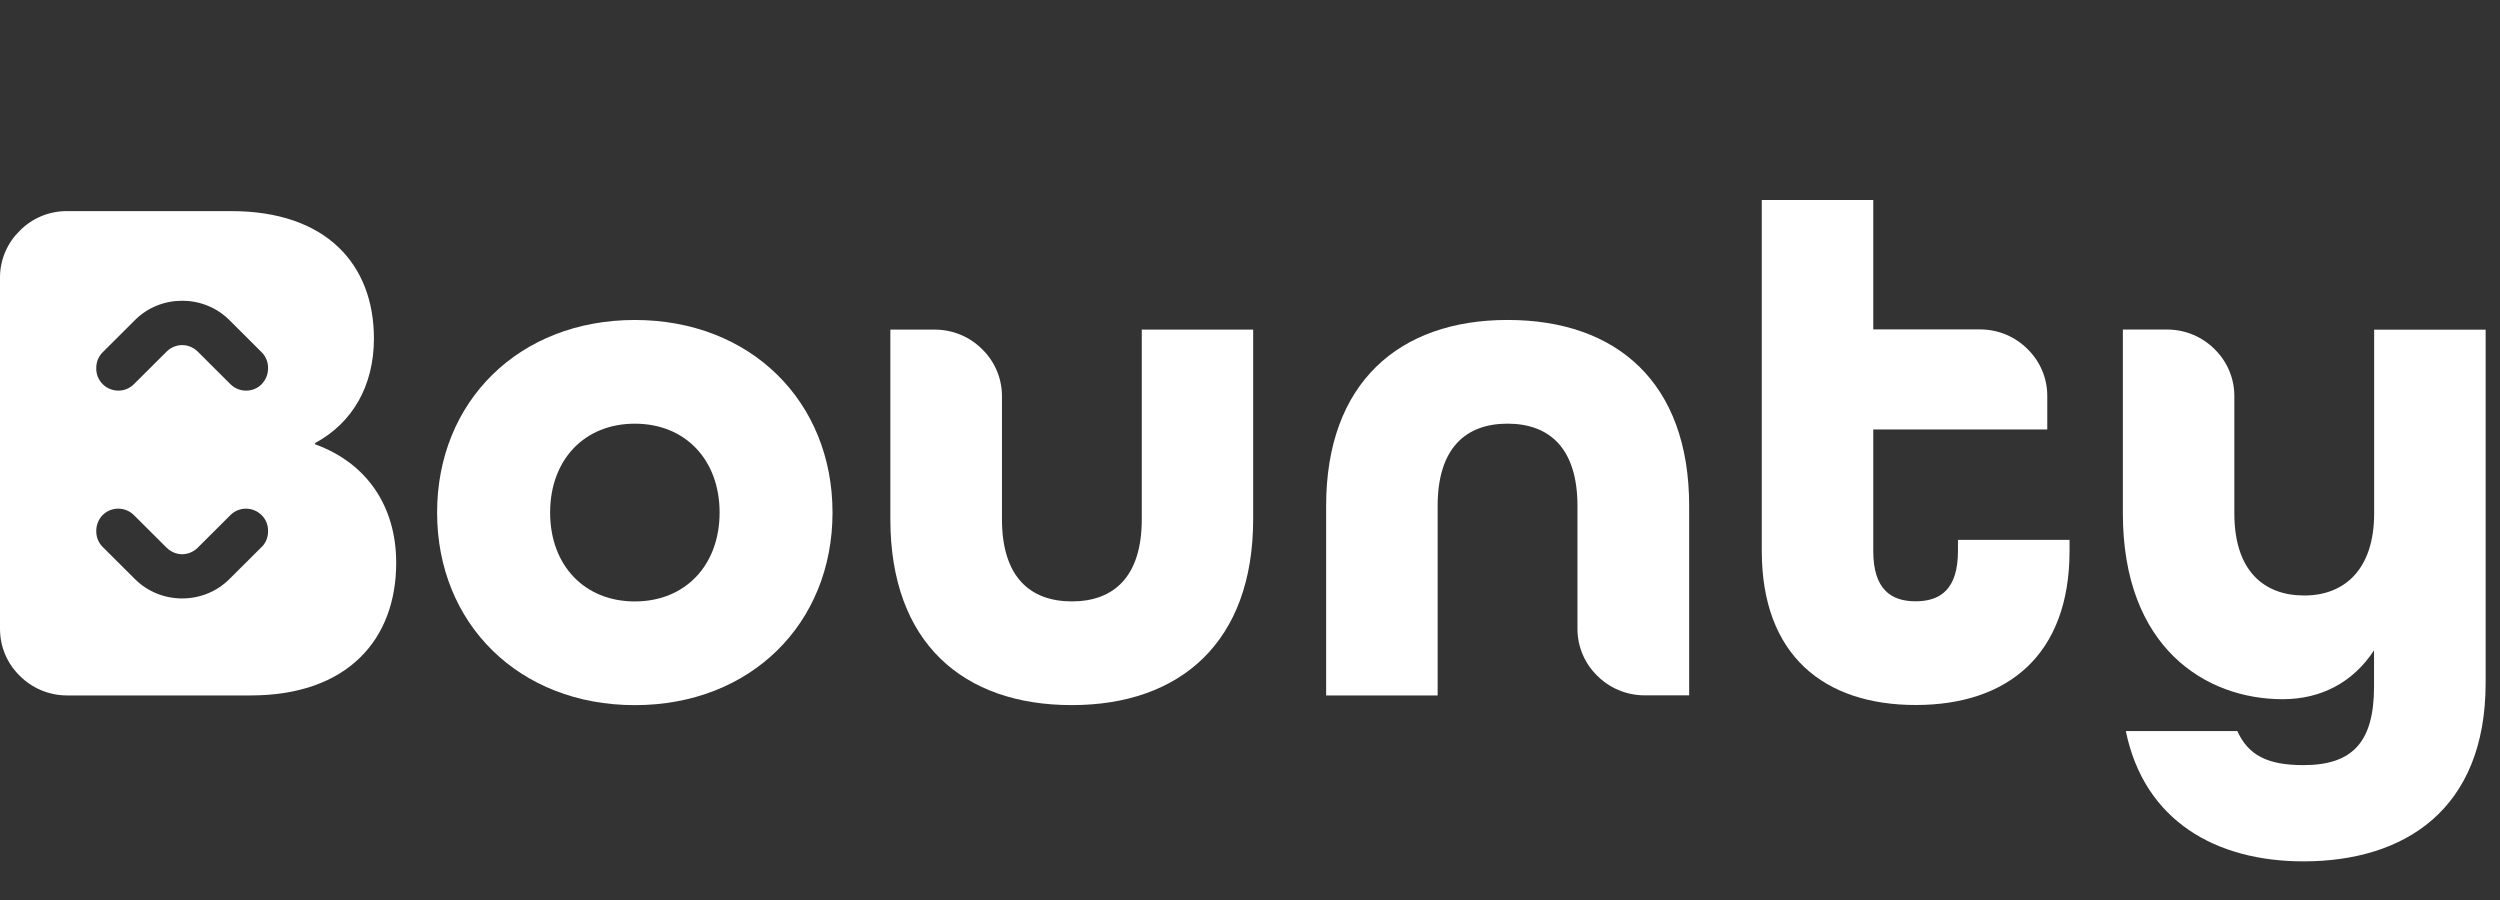
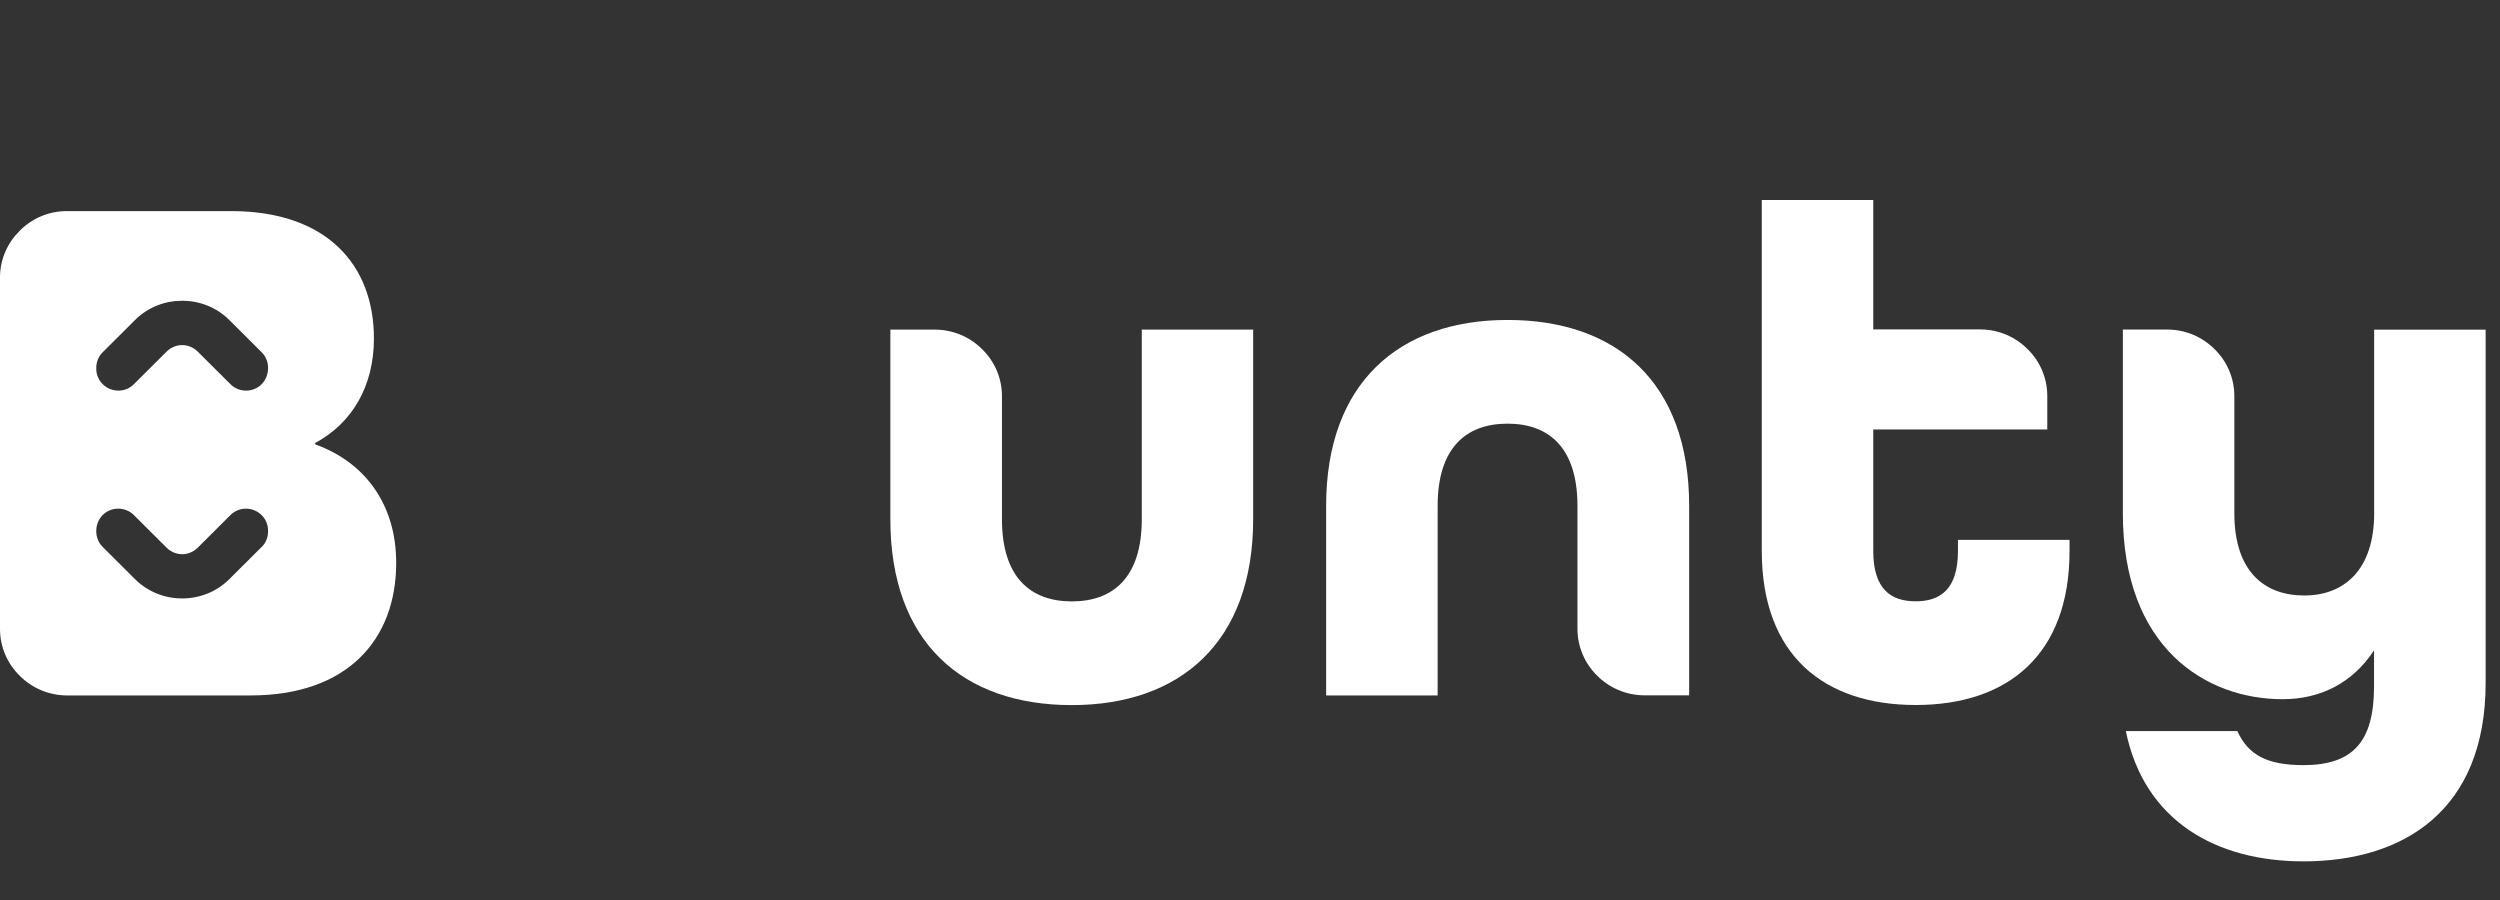
<svg xmlns="http://www.w3.org/2000/svg" width="125" height="45" viewBox="0 0 125 45" fill="none">
  <rect x="0" y="0" width="125" height="45" fill="#333333" stroke="none" />
  <path d="M57.089 16.481V25.962C57.089 28.851 55.678 30.07 53.593 30.07C51.509 30.07 50.098 28.851 50.098 25.962V22.089V22.029V19.81C50.098 18.892 49.723 18.063 49.111 17.464C48.51 16.86 47.678 16.486 46.757 16.481H44.518V25.962C44.518 32.146 48.163 35.255 53.588 35.255C59.013 35.255 62.658 32.108 62.658 25.962V16.481H57.084H57.089Z" fill="white" />
  <path d="M75.377 15.998C69.952 15.998 66.307 19.145 66.307 25.292V34.772H71.882V25.292C71.882 22.403 73.293 21.183 75.377 21.183C77.461 21.183 78.873 22.403 78.873 25.292V29.12C78.873 29.12 78.873 29.153 78.873 29.164C78.873 29.181 78.873 29.203 78.873 29.219V31.438C78.873 32.356 79.248 33.185 79.859 33.784C80.46 34.388 81.293 34.761 82.214 34.767H84.458V25.292C84.458 19.107 80.813 15.998 75.388 15.998H75.377Z" fill="white" />
  <path d="M118.708 16.483V25.666C118.708 28.479 117.219 29.775 115.212 29.775C113.205 29.775 111.717 28.556 111.717 25.666V20.344V19.806C111.717 18.888 111.342 18.059 110.73 17.46C110.129 16.856 109.296 16.483 108.376 16.477H106.143V25.666C106.143 32.368 110.267 34.96 114.132 34.96C116.067 34.96 117.66 34.109 118.702 32.516V34.329C118.702 37.108 117.622 38.256 115.174 38.256C113.387 38.256 112.422 37.773 111.866 36.553H106.291C107.218 41.068 110.824 43.068 115.174 43.068C120.191 43.068 124.282 40.514 124.282 34.142V16.483H118.708Z" fill="white" />
-   <path d="M21.855 25.628C21.855 20.075 25.946 15.999 31.741 15.999C37.535 15.999 41.626 20.075 41.626 25.628C41.626 31.181 37.535 35.257 31.741 35.257C25.946 35.257 21.855 31.181 21.855 25.628ZM35.98 25.628C35.98 22.997 34.271 21.184 31.741 21.184C29.21 21.184 27.506 22.997 27.506 25.628C27.506 28.259 29.215 30.072 31.741 30.072C34.266 30.072 35.98 28.259 35.98 25.628Z" fill="white" />
-   <path d="M97.898 26.995V27.549C97.898 29.477 97.005 30.065 95.781 30.065C94.557 30.065 93.663 29.472 93.663 27.549V21.474H102.364V20.387V19.799C102.364 18.882 101.989 18.052 101.377 17.454C100.776 16.849 99.943 16.476 99.023 16.471H93.663V10H88.089V27.549C88.089 32.773 91.21 35.25 95.786 35.25C100.362 35.25 103.477 32.768 103.477 27.549V26.995H97.903H97.898Z" fill="white" />
+   <path d="M97.898 26.995V27.549C97.898 29.477 97.005 30.065 95.781 30.065C94.557 30.065 93.663 29.472 93.663 27.549V21.474H102.364V20.387V19.799C102.364 18.882 101.989 18.052 101.377 17.454C100.776 16.849 99.943 16.476 99.023 16.471H93.663V10H88.089V27.549C88.089 32.773 91.21 35.25 95.786 35.25C100.362 35.25 103.477 32.768 103.477 27.549V26.995H97.903H97.898" fill="white" />
  <path d="M15.758 22.221V22.15C17.616 21.15 18.696 19.299 18.696 16.926C18.696 13.224 16.32 10.555 11.562 10.555H3.341C2.42 10.555 1.588 10.928 0.987 11.538C0.386 12.126 0.011 12.939 0 13.839V31.444C0 32.361 0.375 33.191 0.987 33.789C1.588 34.393 2.42 34.767 3.341 34.772H12.527C17.395 34.772 19.81 31.96 19.81 28.143C19.81 25.292 18.321 23.144 15.758 22.216V22.221ZM13.084 27.346C13.084 27.346 13.056 27.374 13.045 27.385L11.468 28.956C10.818 29.604 9.963 29.922 9.108 29.922C8.254 29.922 7.399 29.604 6.749 28.956L5.172 27.385C5.172 27.385 5.144 27.357 5.133 27.346C4.913 27.127 4.808 26.835 4.813 26.544C4.813 26.259 4.918 25.973 5.133 25.753C5.558 25.33 6.247 25.325 6.682 25.742L8.342 27.396C8.403 27.456 8.469 27.506 8.54 27.549C8.695 27.643 8.866 27.698 9.042 27.709C9.064 27.709 9.086 27.709 9.108 27.709C9.13 27.709 9.152 27.709 9.174 27.709C9.351 27.698 9.522 27.643 9.676 27.549C9.748 27.506 9.814 27.456 9.875 27.396L11.534 25.742C11.964 25.325 12.653 25.33 13.084 25.759C13.304 25.979 13.409 26.264 13.403 26.55C13.409 26.841 13.304 27.132 13.084 27.352V27.346ZM13.084 19.211C12.659 19.634 11.97 19.64 11.534 19.222L9.875 17.569C9.814 17.509 9.748 17.459 9.676 17.415C9.522 17.322 9.351 17.267 9.174 17.256C9.152 17.256 9.13 17.256 9.108 17.256C9.086 17.256 9.064 17.256 9.042 17.256C8.866 17.267 8.695 17.322 8.54 17.415C8.469 17.459 8.403 17.509 8.342 17.569L6.682 19.222C6.252 19.64 5.563 19.634 5.133 19.206C4.913 18.986 4.808 18.701 4.813 18.415C4.808 18.124 4.913 17.833 5.133 17.613C5.144 17.602 5.161 17.585 5.172 17.575L6.749 16.003C7.399 15.355 8.254 15.037 9.108 15.037C9.963 15.037 10.818 15.355 11.468 16.003L13.045 17.575C13.045 17.575 13.072 17.602 13.084 17.613C13.304 17.833 13.409 18.124 13.403 18.415C13.403 18.701 13.299 18.986 13.084 19.206V19.211Z" fill="white" />
</svg>